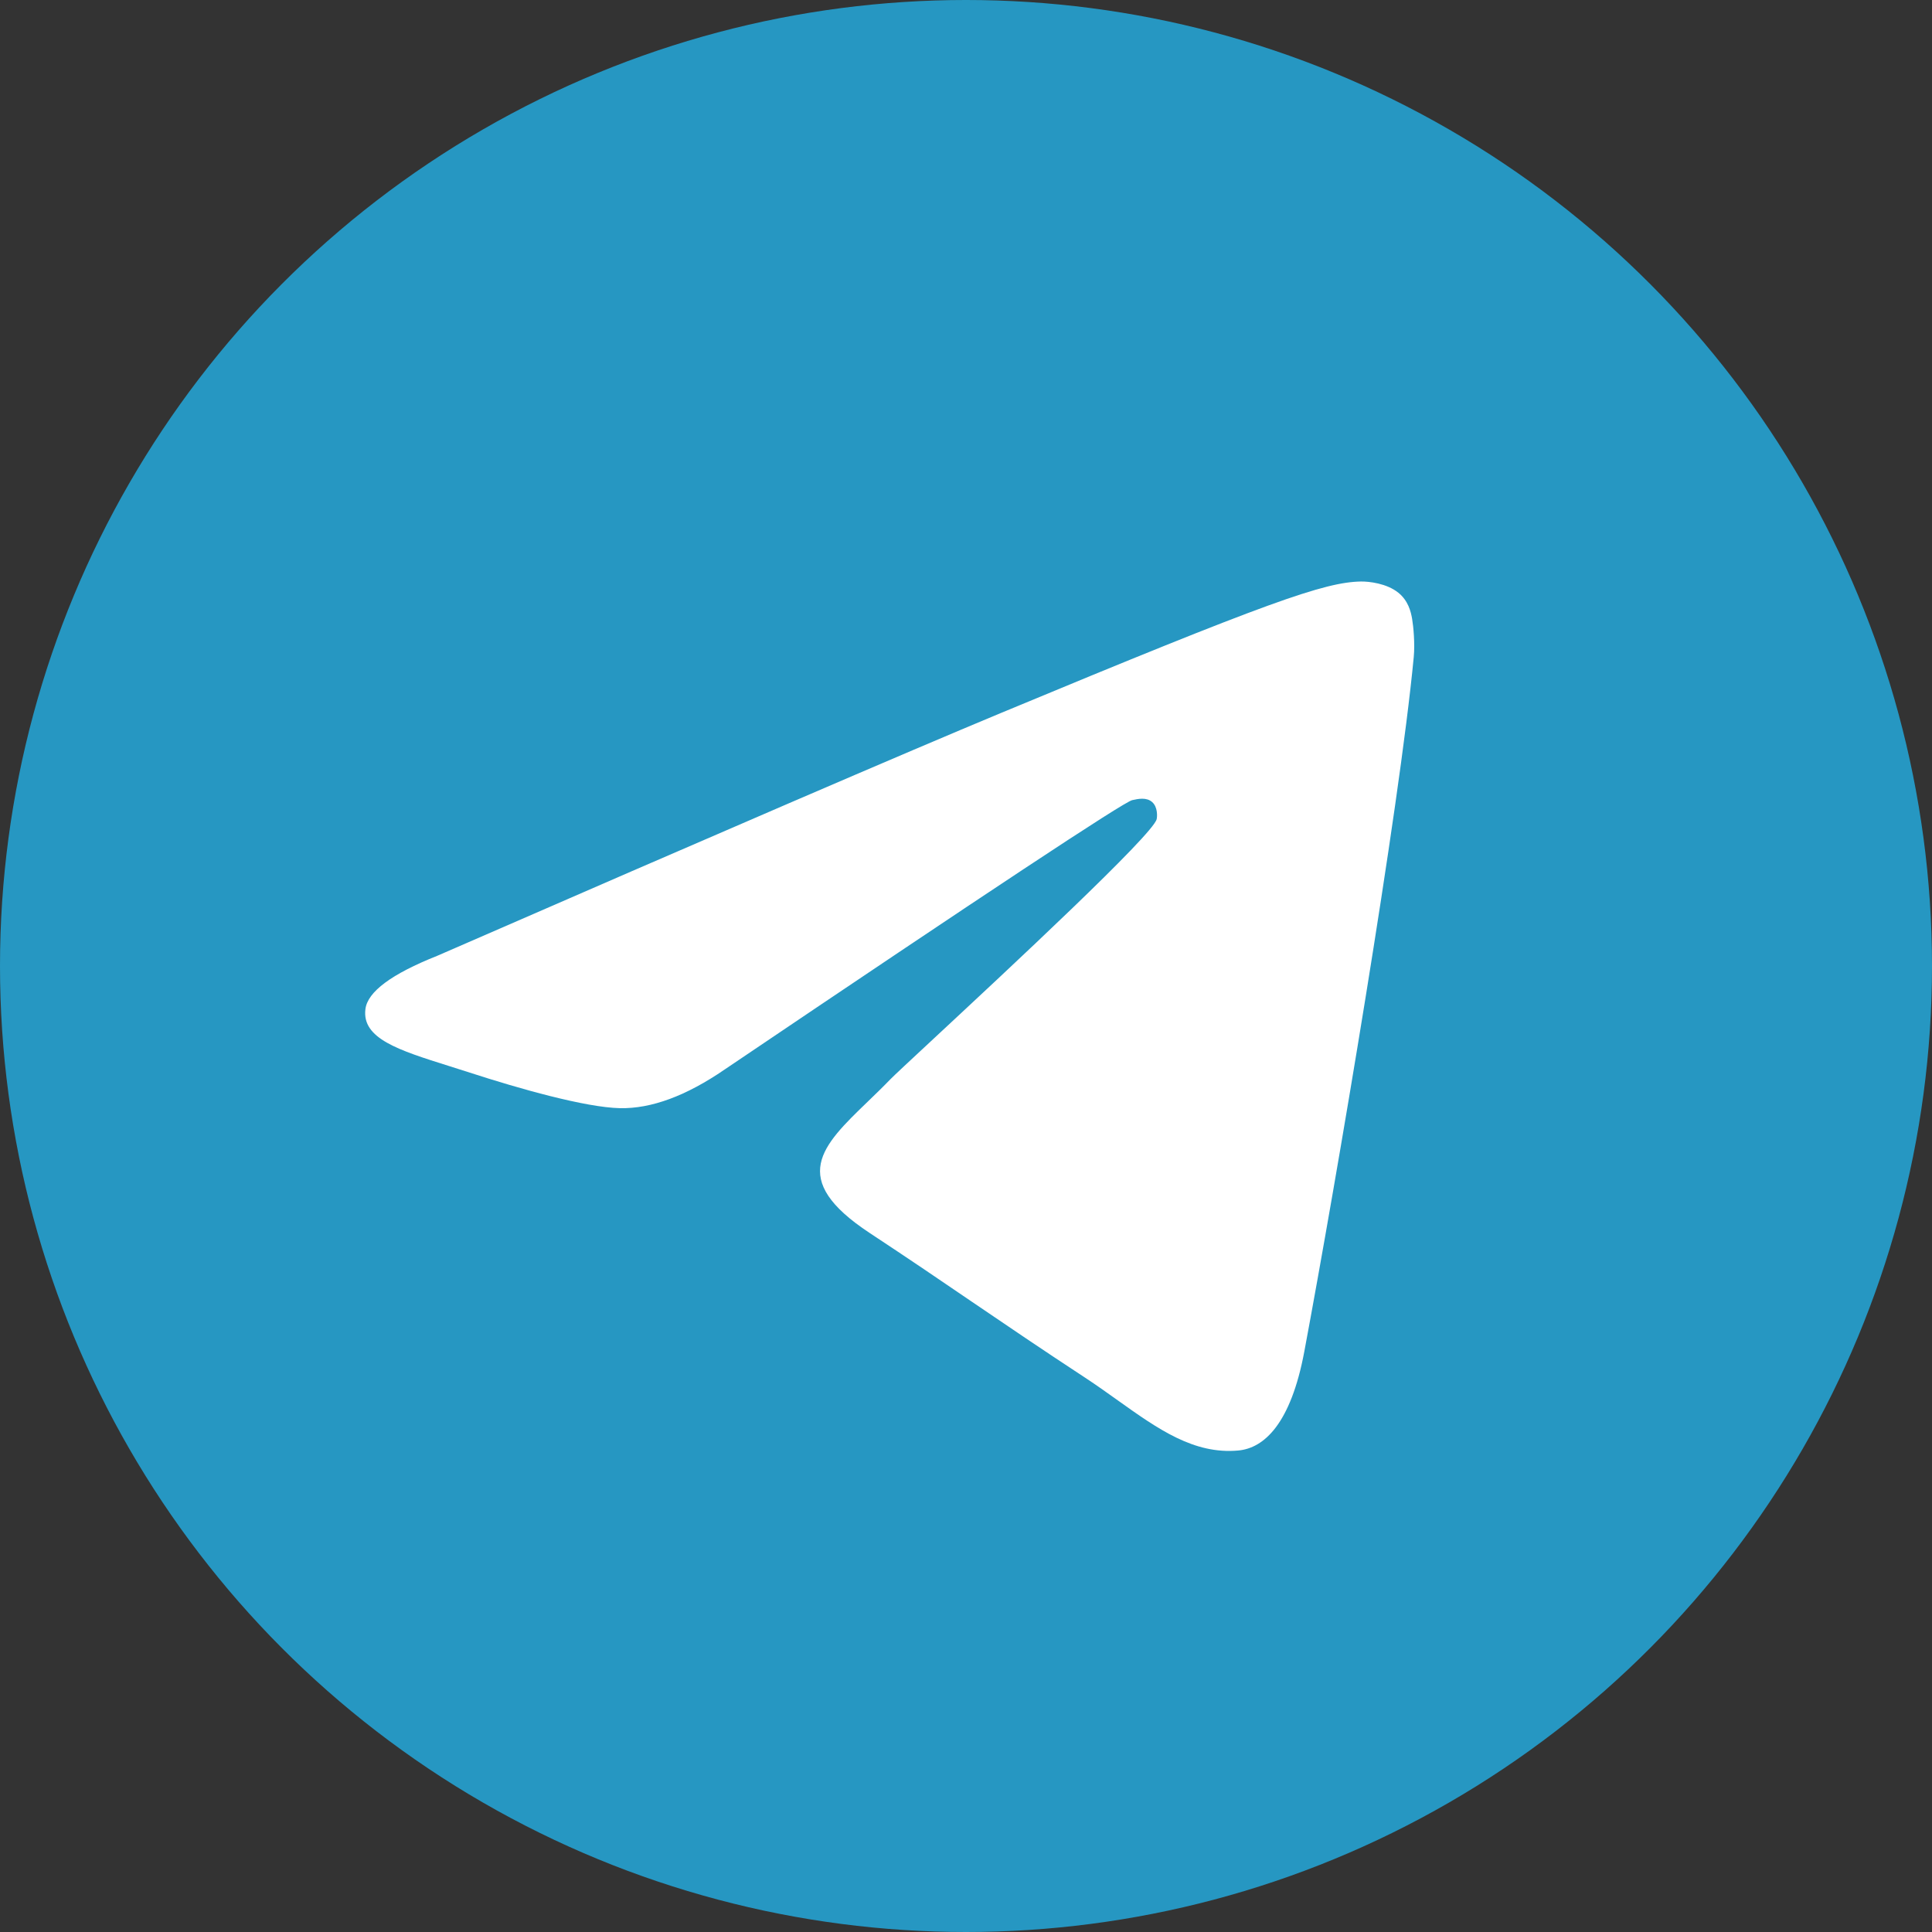
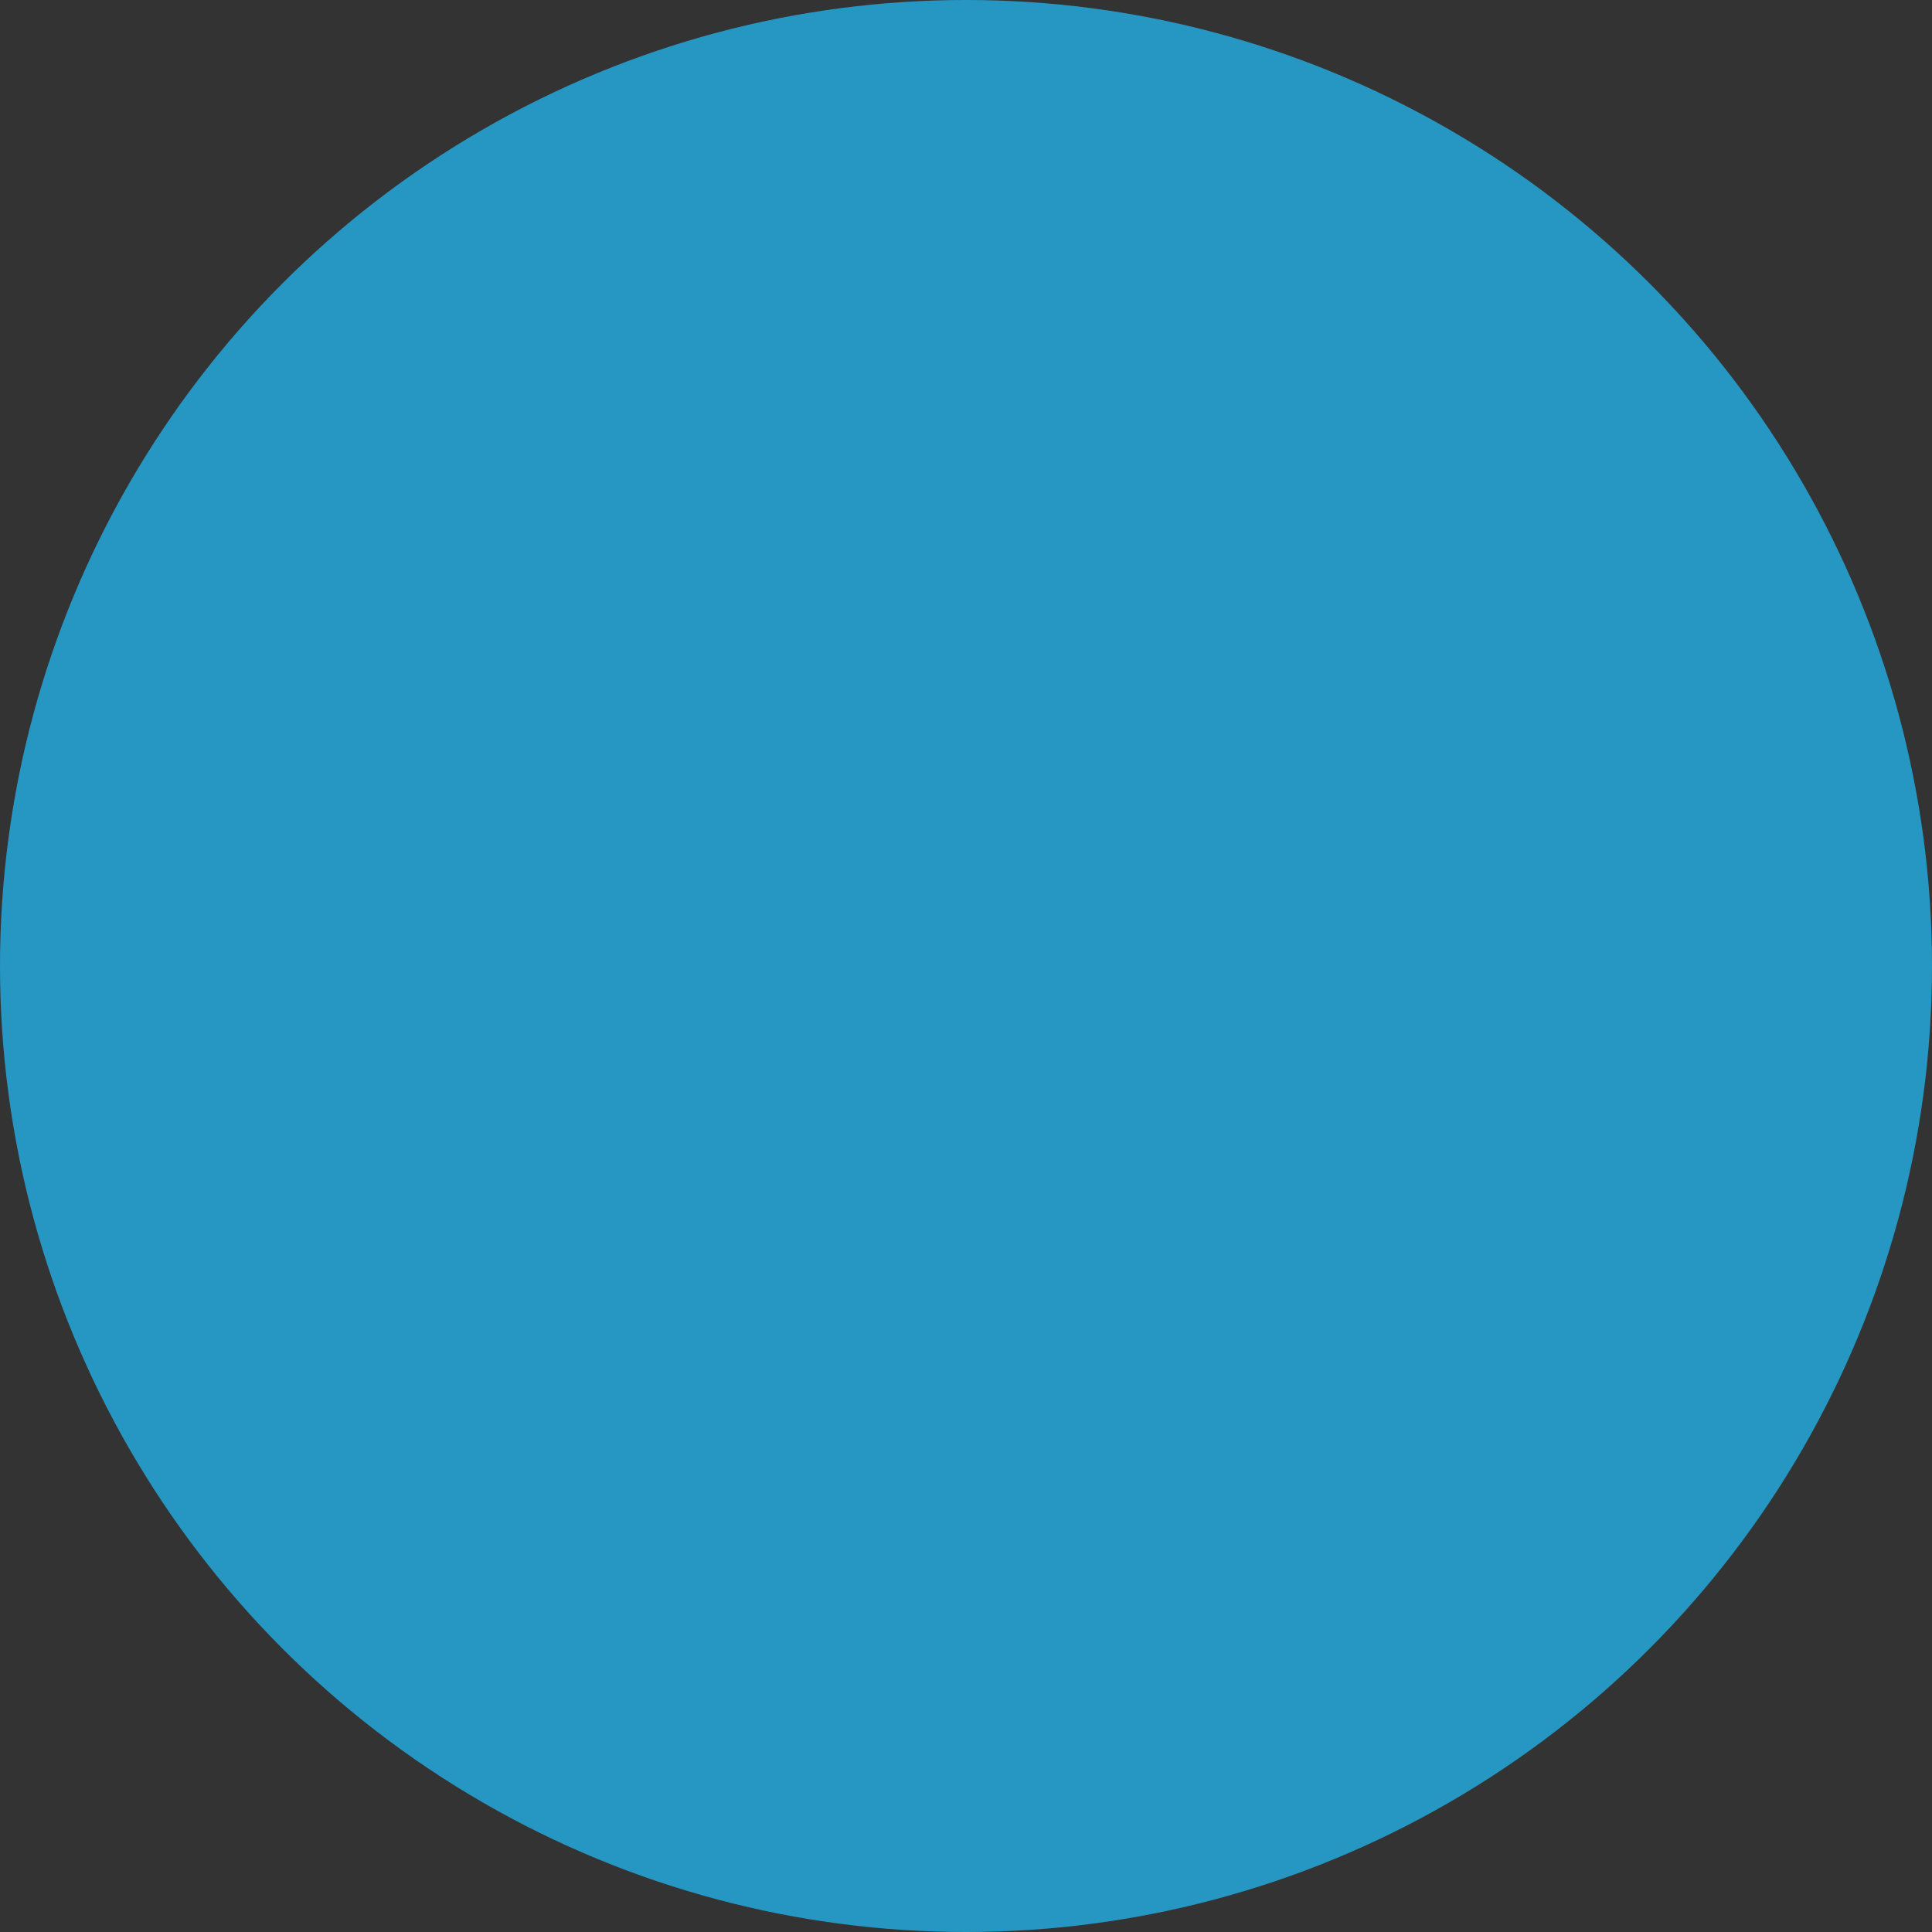
<svg xmlns="http://www.w3.org/2000/svg" id="a" width="512" height="512" viewBox="0 0 512 512">
  <rect x="0" y="0" width="512" height="512" fill="#333333" stroke="none" />
  <circle cx="256" cy="256" r="256" fill="#2697c2" />
-   <path d="m374.66,174.1c-3.85,40.48-20.52,138.71-29,184.05-3.59,19.19-10.66,25.62-17.5,26.25-11.77,1.08-21.3-5.71-31.91-13.27-2.78-1.99-5.65-4.03-8.64-6-11.76-7.71-20.85-13.9-29.97-20.1-8.34-5.69-16.71-11.38-27.16-18.27-21.76-14.34-12.65-23.12-.51-34.82,1.97-1.9,4.01-3.87,6.02-5.95.9-.93,5.28-5.01,11.46-10.75,19.82-18.43,58.11-54.03,59.08-58.15.16-.68.31-3.2-1.19-4.53s-3.71-.87-5.3-.51c-2.26.51-38.26,24.3-107.98,71.37-10.22,7.02-19.47,10.43-27.77,10.26-9.14-.2-26.72-5.17-39.79-9.42-1.92-.63-3.79-1.21-5.6-1.78-13.28-4.18-23.04-7.25-22.06-15.04.57-4.61,6.92-9.32,19.04-14.14,74.63-32.52,124.39-53.95,149.29-64.31,71.1-29.57,85.87-34.71,95.5-34.88,2.12-.03,6.85.49,9.92,2.98,2.59,2.1,3.3,4.94,3.64,6.93.34,1.99.77,6.53.43,10.08Z" fill="#fff" fill-rule="evenodd" />
</svg>